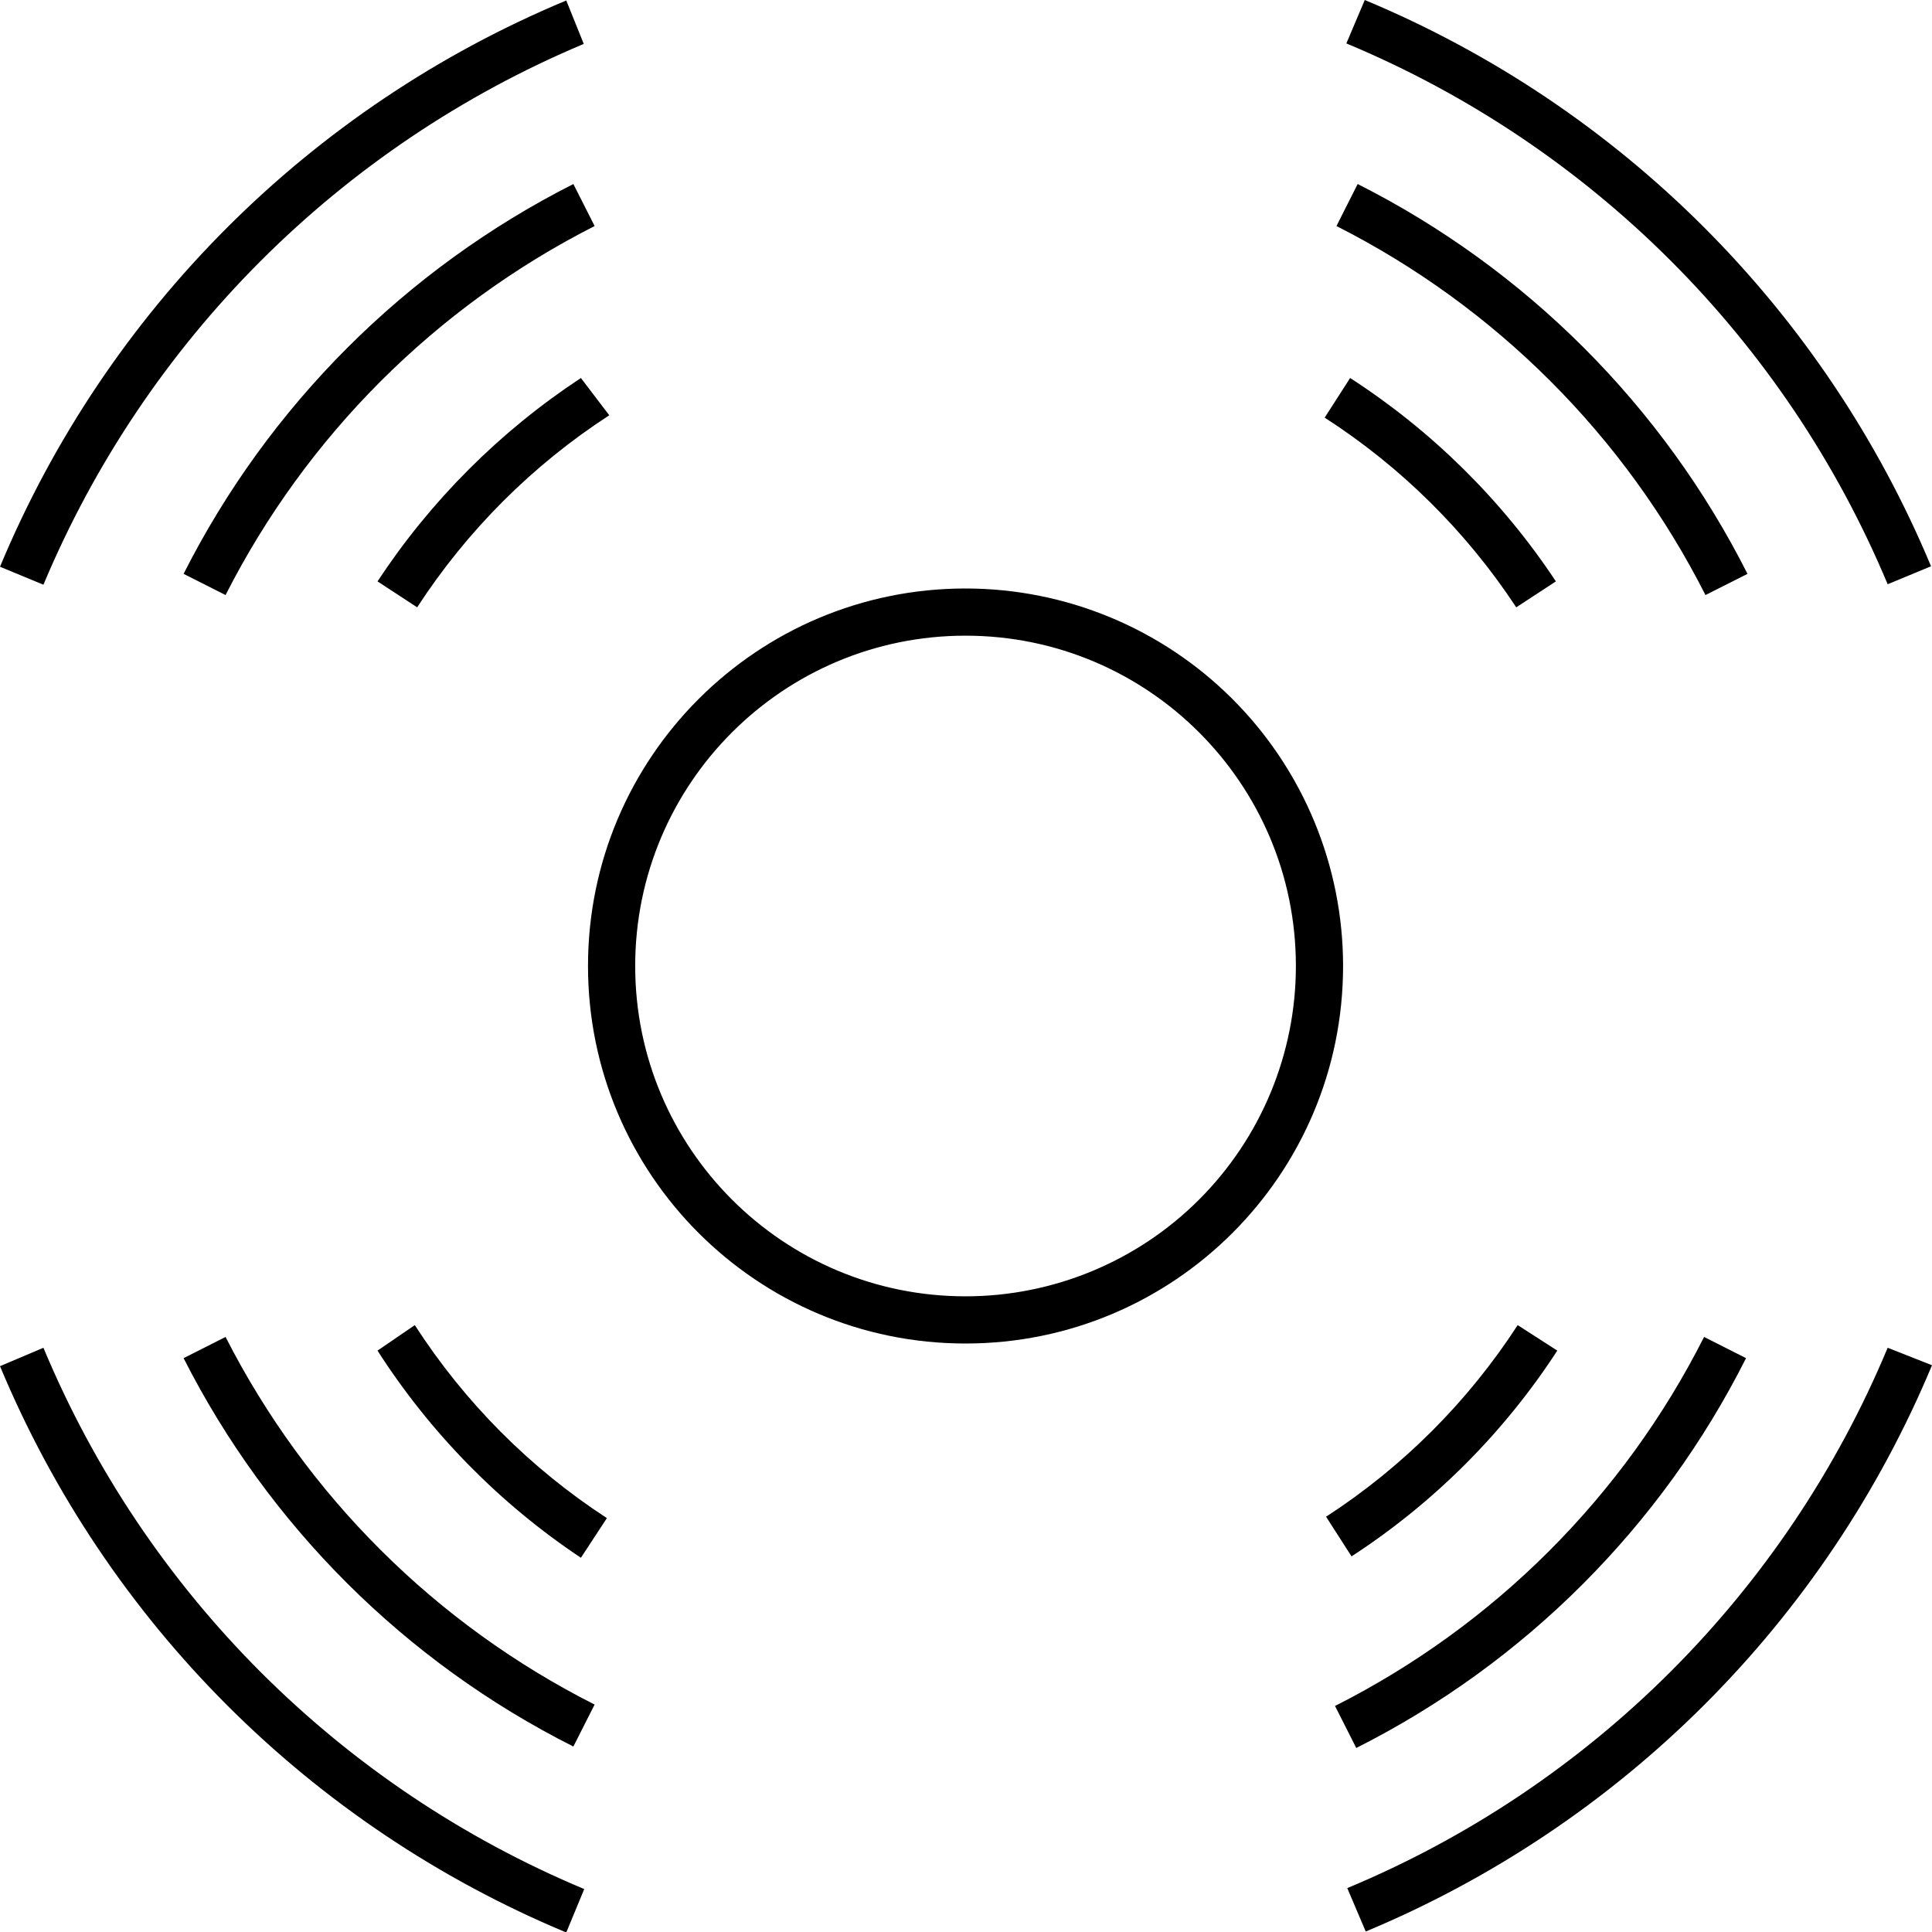
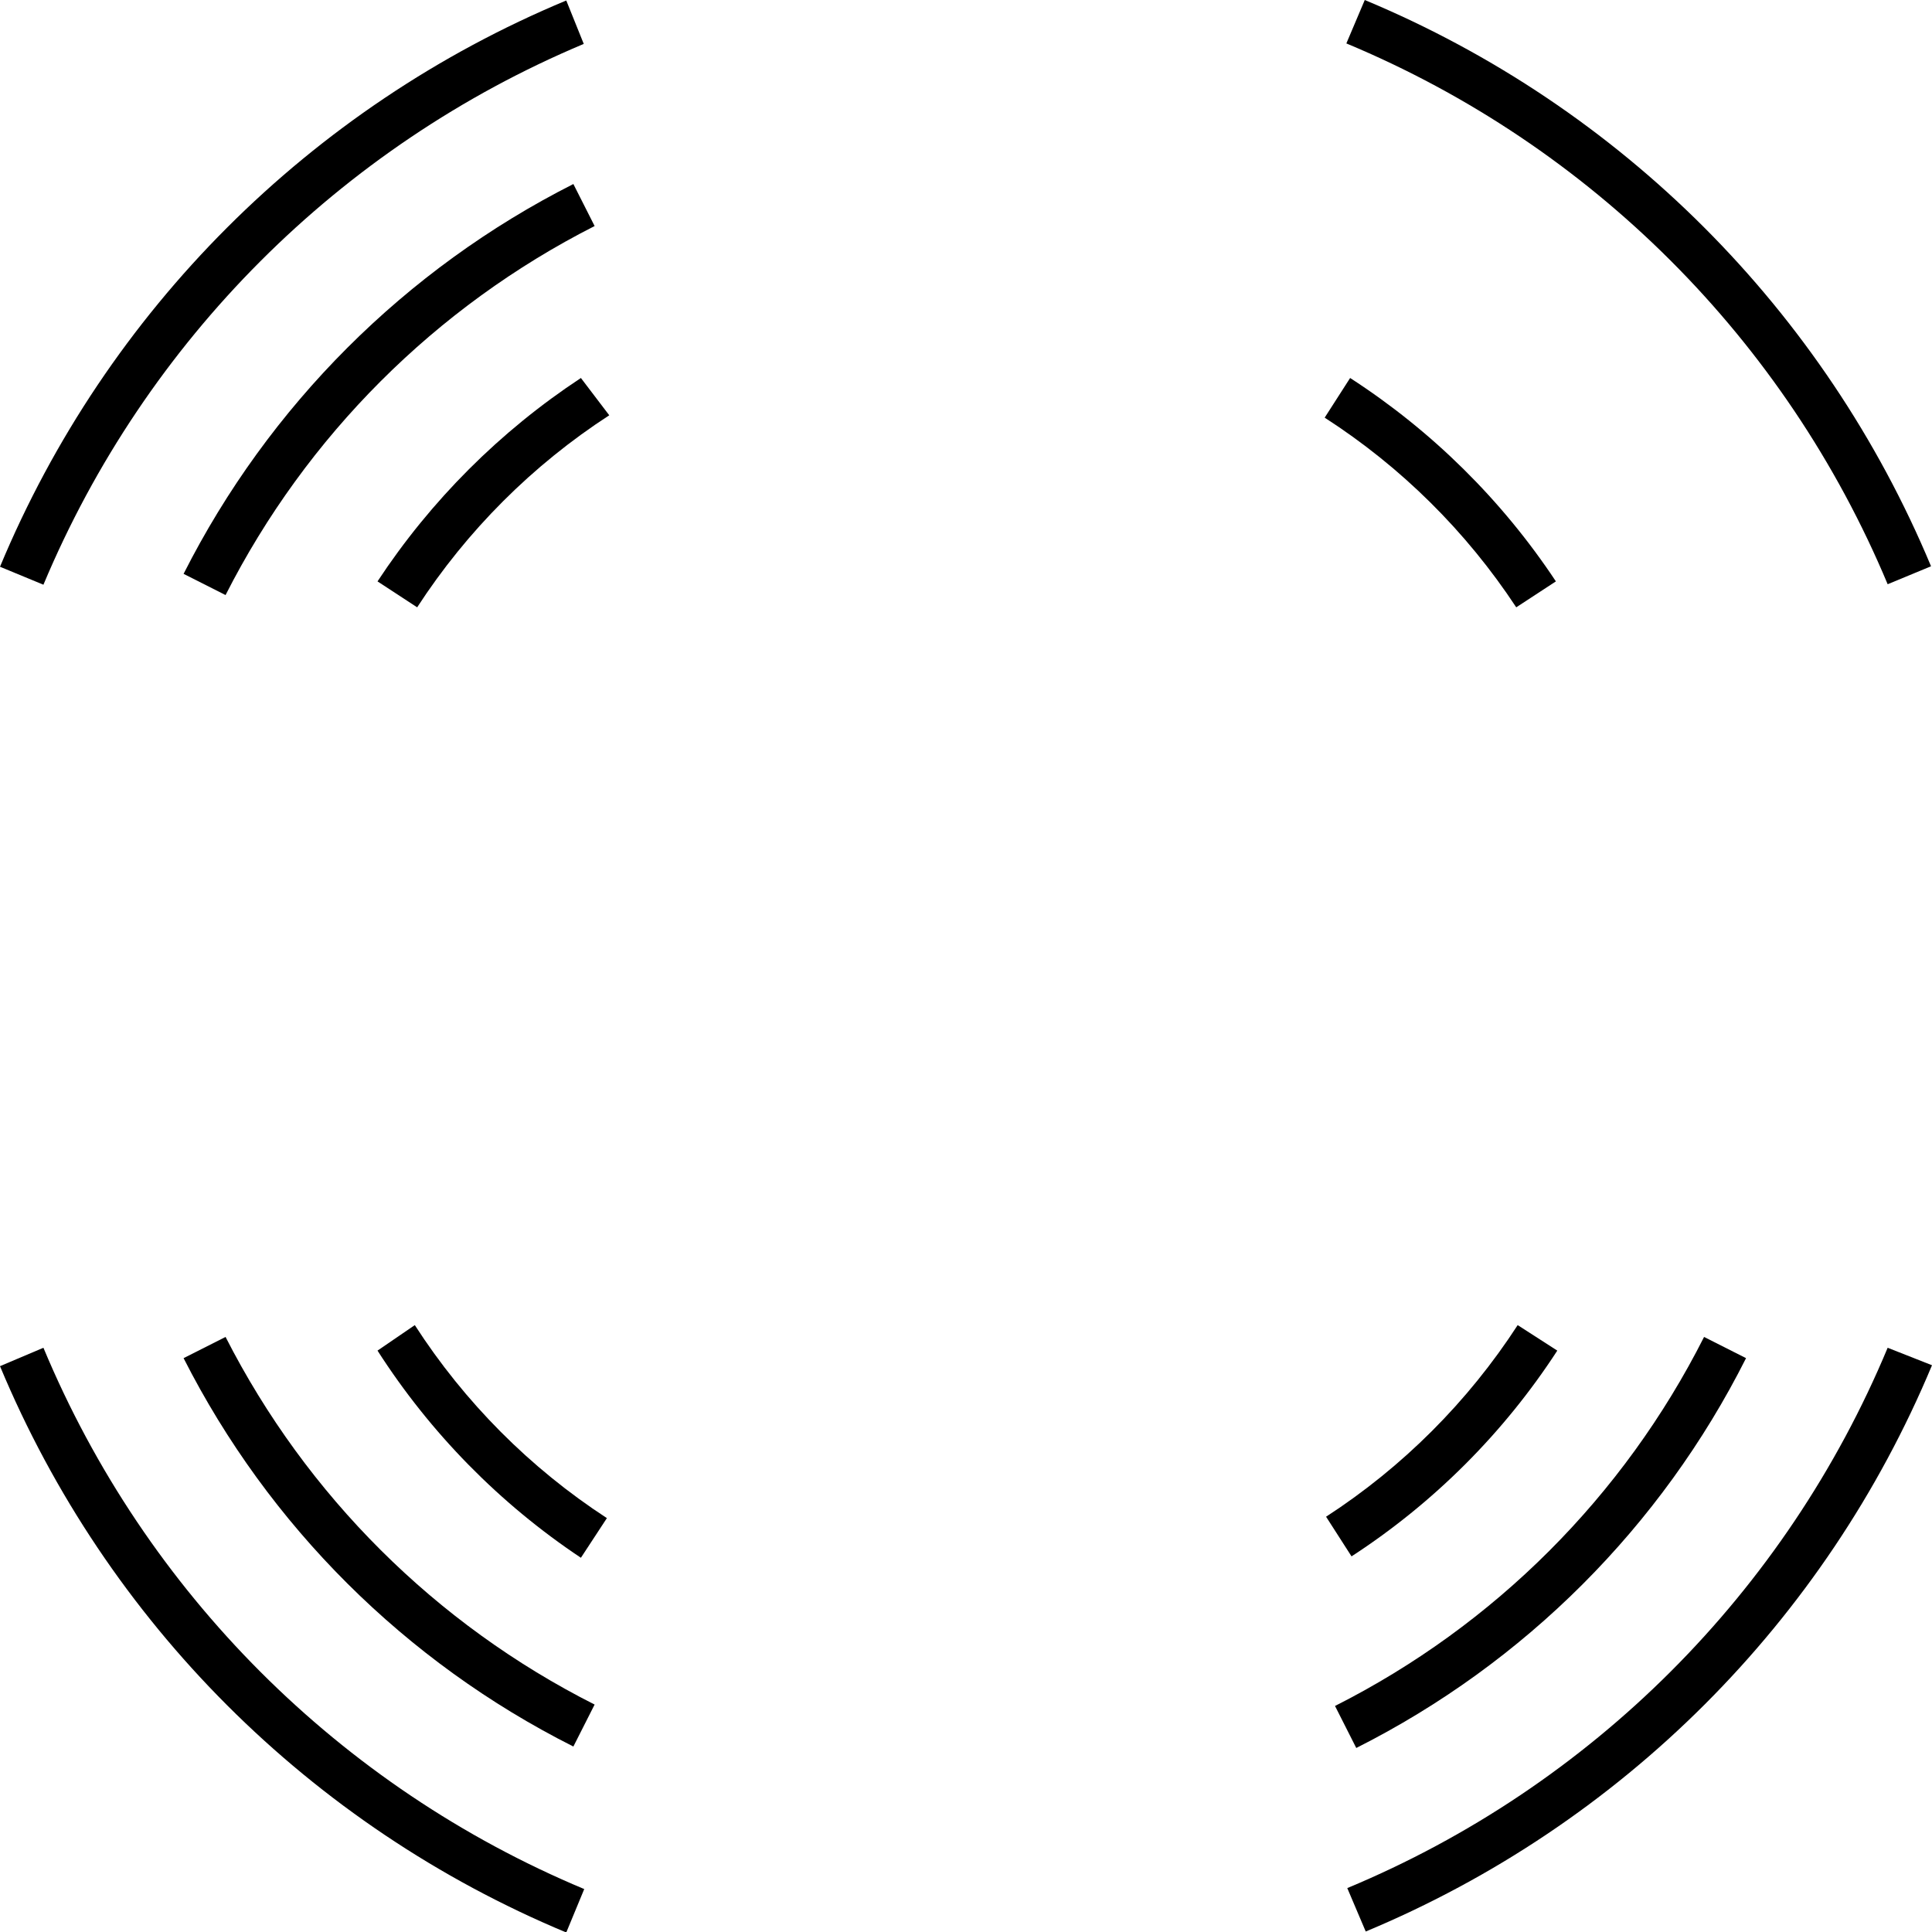
<svg xmlns="http://www.w3.org/2000/svg" width="40px" height="40px" viewBox="0 0 40 40" version="1.1">
  <title>icon_26</title>
  <g id="页面-1" stroke="none" stroke-width="1" fill="none" fill-rule="evenodd">
    <g id="uCT610" transform="translate(-405, -5095)" fill="#000000" fill-rule="nonzero">
      <g id="icon_26" transform="translate(405, 5095)">
-         <path d="M19.99,12.184 C15.673,12.184 12.174,15.683 12.174,20 C12.174,24.317 15.673,27.816 19.99,27.816 C24.307,27.816 27.807,24.317 27.807,20 C27.807,17.927 26.983,15.939 25.517,14.473 C24.051,13.007 22.063,12.184 19.99,12.184 Z M19.99,26.839 C16.213,26.839 13.151,23.777 13.151,20 C13.151,16.223 16.213,13.161 19.99,13.161 C23.767,13.161 26.83,16.223 26.83,20 C26.83,21.814 26.109,23.553 24.826,24.836 C23.544,26.119 21.804,26.839 19.99,26.839 L19.99,26.839 Z" id="形状" />
        <path d="M8.588,27.435 L7.816,27.963 C8.909,29.668 10.342,31.129 12.027,32.252 L12.565,31.431 C10.973,30.394 9.618,29.032 8.588,27.435 L8.588,27.435 Z" id="路径" />
        <path d="M4.67,27.68 L3.801,28.119 C5.564,31.592 8.392,34.409 11.871,36.16 L12.311,35.291 C9.02,33.63 6.344,30.964 4.67,27.68 Z" id="路径" />
        <path d="M0.899,27.904 L0,28.285 C2.21,33.586 6.424,37.8 11.724,40.01 L12.096,39.111 C7.034,36.995 3.011,32.968 0.899,27.904 Z" id="路径" />
        <path d="M32.242,27.963 L31.422,27.435 C30.393,29.021 29.041,30.373 27.455,31.402 L27.982,32.223 C29.685,31.116 31.136,29.665 32.242,27.963 Z" id="路径" />
        <path d="M36.15,28.119 L35.281,27.68 C33.616,30.977 30.938,33.655 27.64,35.32 L28.08,36.19 C31.565,34.434 34.395,31.605 36.15,28.119 L36.15,28.119 Z" id="路径" />
        <path d="M27.894,39.091 L28.276,39.99 C33.576,37.779 37.789,33.566 40,28.266 L39.082,27.904 C36.973,32.962 32.953,36.983 27.894,39.091 Z" id="路径" />
        <path d="M31.392,12.574 L32.213,12.037 C31.098,10.355 29.648,8.922 27.953,7.826 L27.426,8.647 C29.007,9.665 30.358,11.003 31.392,12.574 L31.392,12.574 Z" id="路径" />
-         <path d="M35.31,12.32 L36.18,11.881 C34.421,8.398 31.593,5.569 28.109,3.81 L27.67,4.68 C30.965,6.349 33.641,9.025 35.31,12.32 L35.31,12.32 Z" id="路径" />
        <path d="M39.082,12.096 L39.98,11.724 C37.77,6.424 33.557,2.21 28.256,0 L27.875,0.899 C32.939,3.011 36.966,7.034 39.082,12.096 Z" id="路径" />
        <path d="M7.816,12.037 L8.637,12.574 C9.669,10.985 11.024,9.63 12.614,8.598 L12.027,7.826 C10.352,8.929 8.919,10.362 7.816,12.037 L7.816,12.037 Z" id="路径" />
        <path d="M3.801,11.881 L4.67,12.32 C6.342,9.027 9.018,6.352 12.311,4.68 L11.871,3.81 C8.39,5.572 5.562,8.4 3.801,11.881 L3.801,11.881 Z" id="路径" />
        <path d="M12.086,0.909 L11.724,0.01 C6.423,2.218 2.208,6.432 0,11.734 L0.899,12.106 C3.017,7.051 7.034,3.031 12.086,0.909 Z" id="路径" />
      </g>
    </g>
  </g>
</svg>